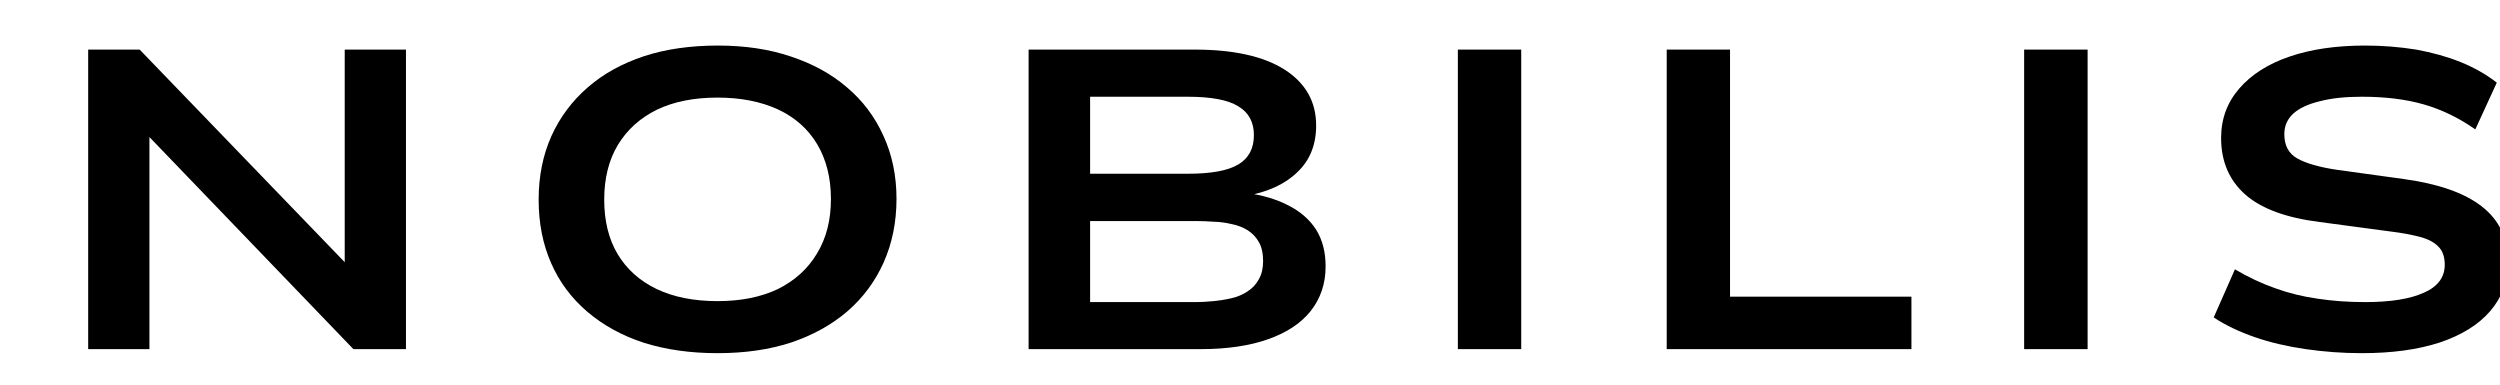
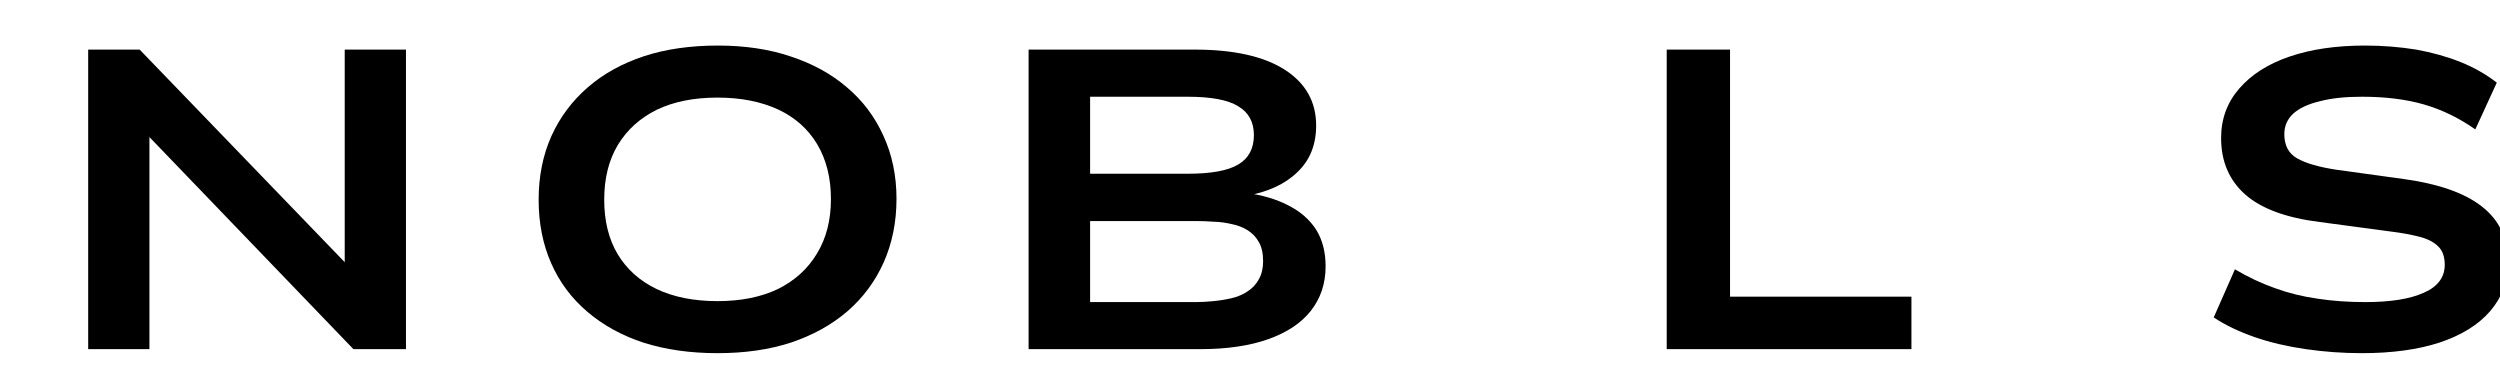
<svg xmlns="http://www.w3.org/2000/svg" width="260" height="40" viewBox="60 87 70 10">
  <g fill="#000">
    <path d="M62.469 96.391 L62.469 88.004 L63.91 88.004 L69.875 94.188 L69.652 94.188 L69.652 88.004 L71.367 88.004 L71.367 96.391 L69.895 96.391 L63.969 90.23 L64.184 90.23 L64.184 96.391 Z" />
    <path d="M80.09 96.504 C79.328 96.504 78.645 96.406 78.035 96.215 C77.422 96.016 76.895 95.727 76.449 95.348 C76.004 94.969 75.668 94.52 75.434 93.988 C75.199 93.457 75.082 92.863 75.082 92.207 C75.082 91.547 75.203 90.953 75.441 90.422 C75.68 89.895 76.02 89.441 76.457 89.062 C76.895 88.68 77.422 88.391 78.035 88.188 C78.648 87.988 79.336 87.891 80.102 87.891 C80.855 87.891 81.539 87.992 82.148 88.199 C82.762 88.402 83.285 88.691 83.715 89.062 C84.152 89.43 84.492 89.879 84.734 90.414 C84.977 90.941 85.102 91.531 85.102 92.18 C85.102 92.836 84.98 93.43 84.742 93.965 C84.504 94.496 84.164 94.953 83.727 95.332 C83.285 95.711 82.762 96 82.148 96.207 C81.539 96.406 80.852 96.504 80.09 96.504 Z M80.09 95.047 C80.746 95.047 81.309 94.934 81.785 94.707 C82.254 94.473 82.617 94.145 82.875 93.715 C83.137 93.285 83.266 92.777 83.266 92.188 C83.266 91.594 83.137 91.086 82.883 90.656 C82.629 90.23 82.262 89.902 81.785 89.68 C81.309 89.461 80.746 89.348 80.09 89.348 C79.43 89.348 78.863 89.461 78.391 89.688 C77.926 89.918 77.559 90.246 77.301 90.672 C77.043 91.102 76.918 91.613 76.918 92.207 C76.918 92.801 77.043 93.309 77.293 93.73 C77.547 94.152 77.91 94.48 78.383 94.707 C78.859 94.934 79.43 95.047 80.09 95.047 Z" />
    <path d="M88.801 96.391 L88.801 88.004 L93.449 88.004 C94.539 88.004 95.379 88.191 95.965 88.562 C96.555 88.938 96.852 89.461 96.852 90.129 C96.852 90.672 96.676 91.105 96.324 91.438 C95.98 91.773 95.492 91.996 94.867 92.105 L94.867 92.016 C95.328 92.07 95.727 92.188 96.066 92.363 C96.41 92.535 96.672 92.766 96.852 93.047 C97.027 93.328 97.117 93.668 97.117 94.074 C97.117 94.555 96.977 94.973 96.699 95.324 C96.426 95.668 96.027 95.93 95.508 96.113 C94.992 96.297 94.359 96.391 93.617 96.391 Z M90.523 95.074 L93.492 95.074 C93.645 95.074 93.809 95.062 93.977 95.047 C94.145 95.031 94.316 95.004 94.484 94.965 C94.648 94.926 94.801 94.863 94.934 94.773 C95.07 94.684 95.176 94.57 95.25 94.43 C95.328 94.293 95.367 94.125 95.367 93.93 C95.367 93.711 95.328 93.531 95.25 93.398 C95.176 93.262 95.07 93.148 94.934 93.062 C94.801 92.98 94.652 92.922 94.492 92.891 C94.328 92.852 94.164 92.828 93.992 92.824 C93.82 92.812 93.66 92.805 93.508 92.805 L90.523 92.805 Z M90.523 91.48 L93.258 91.48 C93.91 91.48 94.379 91.395 94.668 91.223 C94.961 91.051 95.109 90.777 95.109 90.398 C95.109 90.031 94.961 89.762 94.668 89.59 C94.379 89.41 93.902 89.324 93.25 89.324 L90.523 89.324 Z" />
-     <path d="M100.82 96.391 L100.82 88.004 L102.594 88.004 L102.594 96.391 Z" />
    <path d="M106.668 96.391 L106.668 88.004 L108.441 88.004 L108.441 94.922 L113.52 94.922 L113.52 96.391 Z" />
-     <path d="M116.676 96.391 L116.676 88.004 L118.453 88.004 L118.453 96.391 Z" />
    <path d="M126.133 96.504 C125.594 96.504 125.07 96.465 124.559 96.391 C124.047 96.316 123.57 96.207 123.133 96.055 C122.703 95.906 122.316 95.723 121.984 95.504 L122.578 94.156 C122.953 94.379 123.332 94.555 123.711 94.688 C124.086 94.824 124.484 94.922 124.902 94.98 C125.316 95.043 125.758 95.074 126.227 95.074 C126.93 95.074 127.477 94.988 127.867 94.812 C128.254 94.645 128.453 94.379 128.453 94.031 C128.453 93.805 128.391 93.629 128.27 93.516 C128.152 93.395 127.977 93.305 127.75 93.246 C127.527 93.188 127.258 93.137 126.941 93.098 L124.953 92.832 C124.02 92.715 123.32 92.461 122.867 92.062 C122.418 91.664 122.191 91.137 122.191 90.48 C122.191 89.941 122.363 89.48 122.703 89.09 C123.039 88.703 123.508 88.402 124.109 88.199 C124.715 87.992 125.418 87.891 126.219 87.891 C126.719 87.891 127.195 87.93 127.652 88.004 C128.105 88.086 128.523 88.203 128.902 88.355 C129.285 88.512 129.621 88.703 129.91 88.93 L129.309 90.238 C128.852 89.918 128.371 89.684 127.867 89.539 C127.367 89.395 126.789 89.324 126.133 89.324 C125.68 89.324 125.285 89.363 124.961 89.449 C124.629 89.527 124.379 89.645 124.211 89.797 C124.043 89.953 123.961 90.145 123.961 90.371 C123.961 90.684 124.078 90.91 124.316 91.047 C124.562 91.188 124.938 91.297 125.441 91.371 L127.309 91.629 C128.27 91.762 128.996 92.012 129.484 92.391 C129.977 92.77 130.227 93.293 130.227 93.965 C130.227 94.488 130.059 94.938 129.727 95.324 C129.398 95.707 128.926 96 128.309 96.207 C127.695 96.406 126.973 96.504 126.133 96.504 Z" />
  </g>
</svg>